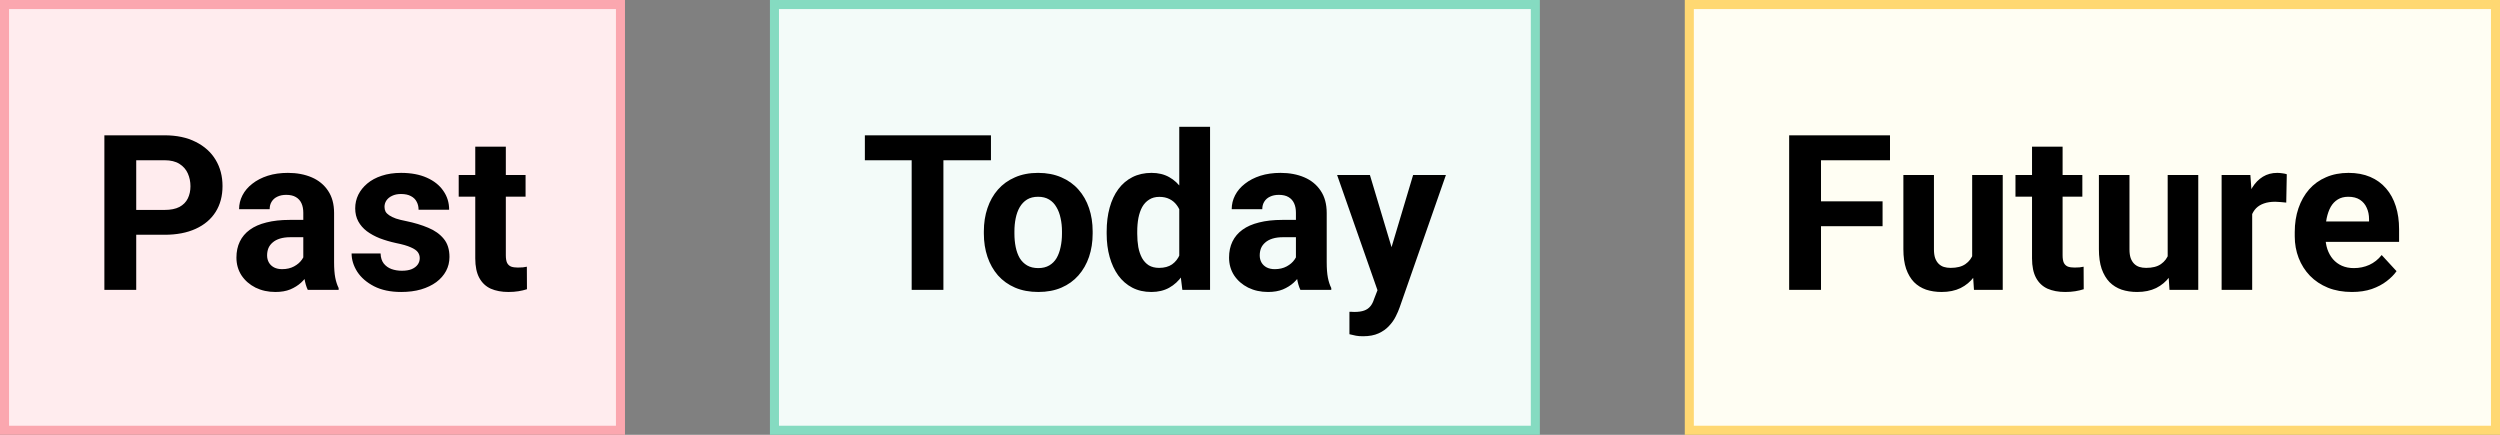
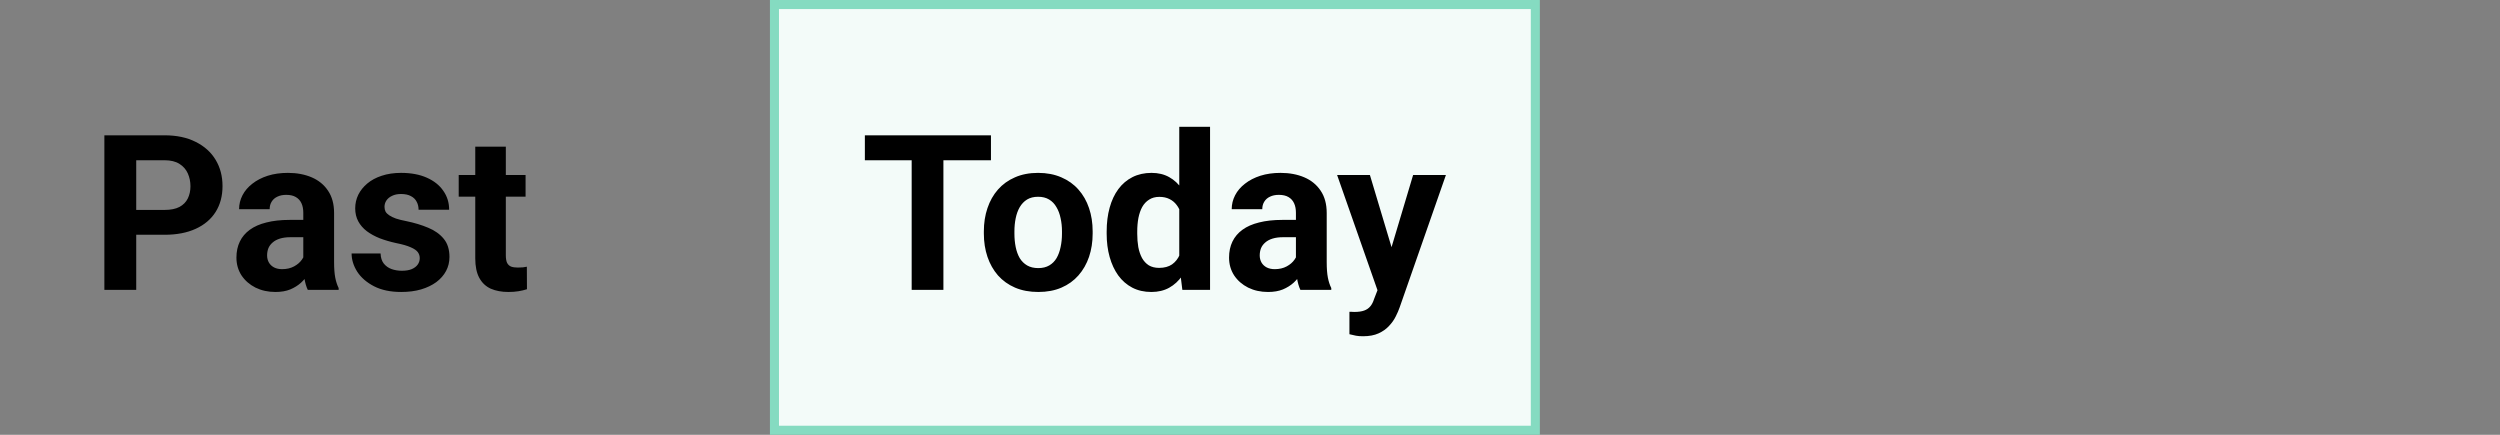
<svg xmlns="http://www.w3.org/2000/svg" width="276" height="48" viewBox="0 0 276 48" fill="none">
  <rect x="0" y="0" width="276" height="48" fill="#808080" stroke="none" />
-   <rect x="0.5" y="0.5" width="68" height="47" fill="#FFECEE" />
  <path d="M18.168 25.918H13.82V23.176H18.168C18.84 23.176 19.387 23.066 19.809 22.848C20.23 22.621 20.539 22.309 20.734 21.91C20.93 21.512 21.027 21.062 21.027 20.562C21.027 20.055 20.93 19.582 20.734 19.145C20.539 18.707 20.23 18.355 19.809 18.09C19.387 17.824 18.84 17.691 18.168 17.691H15.039V32H11.523V14.938H18.168C19.504 14.938 20.648 15.18 21.602 15.664C22.562 16.141 23.297 16.801 23.805 17.645C24.312 18.488 24.566 19.453 24.566 20.539C24.566 21.641 24.312 22.594 23.805 23.398C23.297 24.203 22.562 24.824 21.602 25.262C20.648 25.699 19.504 25.918 18.168 25.918ZM33.484 29.141V23.492C33.484 23.086 33.418 22.738 33.285 22.449C33.152 22.152 32.945 21.922 32.664 21.758C32.391 21.594 32.035 21.512 31.598 21.512C31.223 21.512 30.898 21.578 30.625 21.711C30.352 21.836 30.141 22.02 29.992 22.262C29.844 22.496 29.77 22.773 29.77 23.094H26.395C26.395 22.555 26.52 22.043 26.77 21.559C27.02 21.074 27.383 20.648 27.859 20.281C28.336 19.906 28.902 19.613 29.559 19.402C30.223 19.191 30.965 19.086 31.785 19.086C32.77 19.086 33.645 19.25 34.41 19.578C35.176 19.906 35.777 20.398 36.215 21.055C36.66 21.711 36.883 22.531 36.883 23.516V28.941C36.883 29.637 36.926 30.207 37.012 30.652C37.098 31.09 37.223 31.473 37.387 31.801V32H33.977C33.812 31.656 33.688 31.227 33.602 30.711C33.523 30.188 33.484 29.664 33.484 29.141ZM33.93 24.277L33.953 26.188H32.066C31.621 26.188 31.234 26.238 30.906 26.34C30.578 26.441 30.309 26.586 30.098 26.773C29.887 26.953 29.73 27.164 29.629 27.406C29.535 27.648 29.488 27.914 29.488 28.203C29.488 28.492 29.555 28.754 29.688 28.988C29.82 29.215 30.012 29.395 30.262 29.527C30.512 29.652 30.805 29.715 31.141 29.715C31.648 29.715 32.09 29.613 32.465 29.41C32.84 29.207 33.129 28.957 33.332 28.66C33.543 28.363 33.652 28.082 33.66 27.816L34.551 29.246C34.426 29.566 34.254 29.898 34.035 30.242C33.824 30.586 33.555 30.91 33.227 31.215C32.898 31.512 32.504 31.758 32.043 31.953C31.582 32.141 31.035 32.234 30.402 32.234C29.598 32.234 28.867 32.074 28.211 31.754C27.562 31.426 27.047 30.977 26.664 30.406C26.289 29.828 26.102 29.172 26.102 28.438C26.102 27.773 26.227 27.184 26.477 26.668C26.727 26.152 27.094 25.719 27.578 25.367C28.07 25.008 28.684 24.738 29.418 24.559C30.152 24.371 31.004 24.277 31.973 24.277H33.93ZM46.34 28.496C46.34 28.254 46.27 28.035 46.129 27.84C45.988 27.645 45.727 27.465 45.344 27.301C44.969 27.129 44.426 26.973 43.715 26.832C43.074 26.691 42.477 26.516 41.922 26.305C41.375 26.086 40.898 25.824 40.492 25.52C40.094 25.215 39.781 24.855 39.555 24.441C39.328 24.02 39.215 23.539 39.215 23C39.215 22.469 39.328 21.969 39.555 21.5C39.789 21.031 40.121 20.617 40.551 20.258C40.988 19.891 41.52 19.605 42.145 19.402C42.777 19.191 43.488 19.086 44.277 19.086C45.379 19.086 46.324 19.262 47.113 19.613C47.91 19.965 48.52 20.449 48.941 21.066C49.371 21.676 49.586 22.371 49.586 23.152H46.211C46.211 22.824 46.141 22.531 46 22.273C45.867 22.008 45.656 21.801 45.367 21.652C45.086 21.496 44.719 21.418 44.266 21.418C43.891 21.418 43.566 21.484 43.293 21.617C43.02 21.742 42.809 21.914 42.66 22.133C42.52 22.344 42.449 22.578 42.449 22.836C42.449 23.031 42.488 23.207 42.566 23.363C42.652 23.512 42.789 23.648 42.977 23.773C43.164 23.898 43.406 24.016 43.703 24.125C44.008 24.227 44.383 24.32 44.828 24.406C45.742 24.594 46.559 24.84 47.277 25.145C47.996 25.441 48.566 25.848 48.988 26.363C49.41 26.871 49.621 27.539 49.621 28.367C49.621 28.93 49.496 29.445 49.246 29.914C48.996 30.383 48.637 30.793 48.168 31.145C47.699 31.488 47.137 31.758 46.48 31.953C45.832 32.141 45.102 32.234 44.289 32.234C43.109 32.234 42.109 32.023 41.289 31.602C40.477 31.18 39.859 30.645 39.438 29.996C39.023 29.34 38.816 28.668 38.816 27.98H42.016C42.031 28.441 42.148 28.812 42.367 29.094C42.594 29.375 42.879 29.578 43.223 29.703C43.574 29.828 43.953 29.891 44.359 29.891C44.797 29.891 45.16 29.832 45.449 29.715C45.738 29.59 45.957 29.426 46.105 29.223C46.262 29.012 46.34 28.77 46.34 28.496ZM58.023 19.32V21.711H50.641V19.32H58.023ZM52.469 16.191H55.844V28.18C55.844 28.547 55.891 28.828 55.984 29.023C56.086 29.219 56.234 29.355 56.43 29.434C56.625 29.504 56.871 29.539 57.168 29.539C57.379 29.539 57.566 29.531 57.73 29.516C57.902 29.492 58.047 29.469 58.164 29.445L58.176 31.93C57.887 32.023 57.574 32.098 57.238 32.152C56.902 32.207 56.531 32.234 56.125 32.234C55.383 32.234 54.734 32.113 54.18 31.871C53.633 31.621 53.211 31.223 52.914 30.676C52.617 30.129 52.469 29.41 52.469 28.52V16.191Z" fill="black" />
-   <rect x="0.5" y="0.5" width="68" height="47" stroke="#FBA7AF" />
  <rect x="85.5" y="0.5" width="84" height="47" fill="#F3FBF9" />
  <path d="M104.152 14.938V32H100.648V14.938H104.152ZM109.402 14.938V17.691H95.481V14.938H109.402ZM108.617 25.789V25.543C108.617 24.613 108.75 23.758 109.016 22.977C109.281 22.188 109.668 21.504 110.176 20.926C110.684 20.348 111.309 19.898 112.051 19.578C112.793 19.25 113.645 19.086 114.605 19.086C115.566 19.086 116.422 19.25 117.172 19.578C117.922 19.898 118.551 20.348 119.059 20.926C119.574 21.504 119.965 22.188 120.23 22.977C120.496 23.758 120.629 24.613 120.629 25.543V25.789C120.629 26.711 120.496 27.566 120.23 28.355C119.965 29.137 119.574 29.82 119.059 30.406C118.551 30.984 117.926 31.434 117.184 31.754C116.441 32.074 115.59 32.234 114.629 32.234C113.668 32.234 112.812 32.074 112.062 31.754C111.32 31.434 110.691 30.984 110.176 30.406C109.668 29.82 109.281 29.137 109.016 28.355C108.75 27.566 108.617 26.711 108.617 25.789ZM111.992 25.543V25.789C111.992 26.32 112.039 26.816 112.133 27.277C112.227 27.738 112.375 28.145 112.578 28.496C112.789 28.84 113.062 29.109 113.398 29.305C113.734 29.5 114.145 29.598 114.629 29.598C115.098 29.598 115.5 29.5 115.836 29.305C116.172 29.109 116.441 28.84 116.645 28.496C116.848 28.145 116.996 27.738 117.09 27.277C117.191 26.816 117.242 26.32 117.242 25.789V25.543C117.242 25.027 117.191 24.543 117.09 24.09C116.996 23.629 116.844 23.223 116.633 22.871C116.43 22.512 116.16 22.23 115.824 22.027C115.488 21.824 115.082 21.723 114.605 21.723C114.129 21.723 113.723 21.824 113.387 22.027C113.059 22.23 112.789 22.512 112.578 22.871C112.375 23.223 112.227 23.629 112.133 24.09C112.039 24.543 111.992 25.027 111.992 25.543ZM130.191 29.234V14H133.59V32H130.531L130.191 29.234ZM122.176 25.812V25.566C122.176 24.598 122.285 23.719 122.504 22.93C122.723 22.133 123.043 21.449 123.465 20.879C123.887 20.309 124.406 19.867 125.023 19.555C125.641 19.242 126.344 19.086 127.133 19.086C127.875 19.086 128.523 19.242 129.078 19.555C129.641 19.867 130.117 20.312 130.508 20.891C130.906 21.461 131.227 22.137 131.469 22.918C131.711 23.691 131.887 24.539 131.996 25.461V26C131.887 26.883 131.711 27.703 131.469 28.461C131.227 29.219 130.906 29.883 130.508 30.453C130.117 31.016 129.641 31.453 129.078 31.766C128.516 32.078 127.859 32.234 127.109 32.234C126.32 32.234 125.617 32.074 125 31.754C124.391 31.434 123.875 30.984 123.453 30.406C123.039 29.828 122.723 29.148 122.504 28.367C122.285 27.586 122.176 26.734 122.176 25.812ZM125.551 25.566V25.812C125.551 26.336 125.59 26.824 125.668 27.277C125.754 27.73 125.891 28.133 126.078 28.484C126.273 28.828 126.523 29.098 126.828 29.293C127.141 29.48 127.52 29.574 127.965 29.574C128.543 29.574 129.02 29.445 129.395 29.188C129.77 28.922 130.055 28.559 130.25 28.098C130.453 27.637 130.57 27.105 130.602 26.504V24.969C130.578 24.477 130.508 24.035 130.391 23.645C130.281 23.246 130.117 22.906 129.898 22.625C129.688 22.344 129.422 22.125 129.102 21.969C128.789 21.812 128.418 21.734 127.988 21.734C127.551 21.734 127.176 21.836 126.863 22.039C126.551 22.234 126.297 22.504 126.102 22.848C125.914 23.191 125.773 23.598 125.68 24.066C125.594 24.527 125.551 25.027 125.551 25.566ZM143.07 29.141V23.492C143.07 23.086 143.004 22.738 142.871 22.449C142.738 22.152 142.531 21.922 142.25 21.758C141.977 21.594 141.621 21.512 141.184 21.512C140.809 21.512 140.484 21.578 140.211 21.711C139.938 21.836 139.727 22.02 139.578 22.262C139.43 22.496 139.355 22.773 139.355 23.094H135.98C135.98 22.555 136.105 22.043 136.355 21.559C136.605 21.074 136.969 20.648 137.445 20.281C137.922 19.906 138.488 19.613 139.145 19.402C139.809 19.191 140.551 19.086 141.371 19.086C142.355 19.086 143.23 19.25 143.996 19.578C144.762 19.906 145.363 20.398 145.801 21.055C146.246 21.711 146.469 22.531 146.469 23.516V28.941C146.469 29.637 146.512 30.207 146.598 30.652C146.684 31.09 146.809 31.473 146.973 31.801V32H143.562C143.398 31.656 143.273 31.227 143.188 30.711C143.109 30.188 143.07 29.664 143.07 29.141ZM143.516 24.277L143.539 26.188H141.652C141.207 26.188 140.82 26.238 140.492 26.34C140.164 26.441 139.895 26.586 139.684 26.773C139.473 26.953 139.316 27.164 139.215 27.406C139.121 27.648 139.074 27.914 139.074 28.203C139.074 28.492 139.141 28.754 139.273 28.988C139.406 29.215 139.598 29.395 139.848 29.527C140.098 29.652 140.391 29.715 140.727 29.715C141.234 29.715 141.676 29.613 142.051 29.41C142.426 29.207 142.715 28.957 142.918 28.66C143.129 28.363 143.238 28.082 143.246 27.816L144.137 29.246C144.012 29.566 143.84 29.898 143.621 30.242C143.41 30.586 143.141 30.91 142.812 31.215C142.484 31.512 142.09 31.758 141.629 31.953C141.168 32.141 140.621 32.234 139.988 32.234C139.184 32.234 138.453 32.074 137.797 31.754C137.148 31.426 136.633 30.977 136.25 30.406C135.875 29.828 135.688 29.172 135.688 28.438C135.688 27.773 135.812 27.184 136.062 26.668C136.312 26.152 136.68 25.719 137.164 25.367C137.656 25.008 138.27 24.738 139.004 24.559C139.738 24.371 140.59 24.277 141.559 24.277H143.516ZM152.645 30.57L156.008 19.32H159.629L154.531 33.91C154.422 34.23 154.273 34.574 154.086 34.941C153.906 35.309 153.66 35.656 153.348 35.984C153.043 36.32 152.656 36.594 152.188 36.805C151.727 37.016 151.16 37.121 150.488 37.121C150.168 37.121 149.906 37.102 149.703 37.062C149.5 37.023 149.258 36.969 148.977 36.898V34.426C149.062 34.426 149.152 34.426 149.246 34.426C149.34 34.434 149.43 34.438 149.516 34.438C149.961 34.438 150.324 34.387 150.605 34.285C150.887 34.184 151.113 34.027 151.285 33.816C151.457 33.613 151.594 33.348 151.695 33.02L152.645 30.57ZM151.238 19.32L153.992 28.508L154.473 32.082L152.176 32.328L147.617 19.32H151.238Z" fill="black" />
  <rect x="85.5" y="0.5" width="84" height="47" stroke="#85DBC1" />
-   <rect x="186.5" y="0.5" width="89" height="47" fill="#FFFEF3" />
-   <path d="M201.039 14.938V32H197.523V14.938H201.039ZM207.836 22.227V24.969H200.078V22.227H207.836ZM208.656 14.938V17.691H200.078V14.938H208.656ZM217.727 28.965V19.32H221.102V32H217.926L217.727 28.965ZM218.102 26.363L219.098 26.34C219.098 27.184 219 27.969 218.805 28.695C218.609 29.414 218.316 30.039 217.926 30.57C217.535 31.094 217.043 31.504 216.449 31.801C215.855 32.09 215.156 32.234 214.352 32.234C213.734 32.234 213.164 32.148 212.641 31.977C212.125 31.797 211.68 31.52 211.305 31.145C210.938 30.762 210.648 30.273 210.438 29.68C210.234 29.078 210.133 28.355 210.133 27.512V19.32H213.508V27.535C213.508 27.91 213.551 28.227 213.637 28.484C213.73 28.742 213.859 28.953 214.023 29.117C214.188 29.281 214.379 29.398 214.598 29.469C214.824 29.539 215.074 29.574 215.348 29.574C216.043 29.574 216.59 29.434 216.988 29.152C217.395 28.871 217.68 28.488 217.844 28.004C218.016 27.512 218.102 26.965 218.102 26.363ZM229.891 19.32V21.711H222.508V19.32H229.891ZM224.336 16.191H227.711V28.18C227.711 28.547 227.758 28.828 227.852 29.023C227.953 29.219 228.102 29.355 228.297 29.434C228.492 29.504 228.738 29.539 229.035 29.539C229.246 29.539 229.434 29.531 229.598 29.516C229.77 29.492 229.914 29.469 230.031 29.445L230.043 31.93C229.754 32.023 229.441 32.098 229.105 32.152C228.77 32.207 228.398 32.234 227.992 32.234C227.25 32.234 226.602 32.113 226.047 31.871C225.5 31.621 225.078 31.223 224.781 30.676C224.484 30.129 224.336 29.41 224.336 28.52V16.191ZM239.312 28.965V19.32H242.688V32H239.512L239.312 28.965ZM239.688 26.363L240.684 26.34C240.684 27.184 240.586 27.969 240.391 28.695C240.195 29.414 239.902 30.039 239.512 30.57C239.121 31.094 238.629 31.504 238.035 31.801C237.441 32.09 236.742 32.234 235.938 32.234C235.32 32.234 234.75 32.148 234.227 31.977C233.711 31.797 233.266 31.52 232.891 31.145C232.523 30.762 232.234 30.273 232.023 29.68C231.82 29.078 231.719 28.355 231.719 27.512V19.32H235.094V27.535C235.094 27.91 235.137 28.227 235.223 28.484C235.316 28.742 235.445 28.953 235.609 29.117C235.773 29.281 235.965 29.398 236.184 29.469C236.41 29.539 236.66 29.574 236.934 29.574C237.629 29.574 238.176 29.434 238.574 29.152C238.98 28.871 239.266 28.488 239.43 28.004C239.602 27.512 239.688 26.965 239.688 26.363ZM248.641 22.086V32H245.266V19.32H248.441L248.641 22.086ZM252.461 19.238L252.402 22.367C252.238 22.344 252.039 22.324 251.805 22.309C251.578 22.285 251.371 22.273 251.184 22.273C250.707 22.273 250.293 22.336 249.941 22.461C249.598 22.578 249.309 22.754 249.074 22.988C248.848 23.223 248.676 23.508 248.559 23.844C248.449 24.18 248.387 24.562 248.371 24.992L247.691 24.781C247.691 23.961 247.773 23.207 247.938 22.52C248.102 21.824 248.34 21.219 248.652 20.703C248.973 20.188 249.363 19.789 249.824 19.508C250.285 19.227 250.812 19.086 251.406 19.086C251.594 19.086 251.785 19.102 251.98 19.133C252.176 19.156 252.336 19.191 252.461 19.238ZM259.656 32.234C258.672 32.234 257.789 32.078 257.008 31.766C256.227 31.445 255.562 31.004 255.016 30.441C254.477 29.879 254.062 29.227 253.773 28.484C253.484 27.734 253.34 26.938 253.34 26.094V25.625C253.34 24.664 253.477 23.785 253.75 22.988C254.023 22.191 254.414 21.5 254.922 20.914C255.438 20.328 256.062 19.879 256.797 19.566C257.531 19.246 258.359 19.086 259.281 19.086C260.18 19.086 260.977 19.234 261.672 19.531C262.367 19.828 262.949 20.25 263.418 20.797C263.895 21.344 264.254 22 264.496 22.766C264.738 23.523 264.859 24.367 264.859 25.297V26.703H254.781V24.453H261.543V24.195C261.543 23.727 261.457 23.309 261.285 22.941C261.121 22.566 260.871 22.27 260.535 22.051C260.199 21.832 259.77 21.723 259.246 21.723C258.801 21.723 258.418 21.82 258.098 22.016C257.777 22.211 257.516 22.484 257.312 22.836C257.117 23.188 256.969 23.602 256.867 24.078C256.773 24.547 256.727 25.062 256.727 25.625V26.094C256.727 26.602 256.797 27.07 256.938 27.5C257.086 27.93 257.293 28.301 257.559 28.613C257.832 28.926 258.16 29.168 258.543 29.34C258.934 29.512 259.375 29.598 259.867 29.598C260.477 29.598 261.043 29.48 261.566 29.246C262.098 29.004 262.555 28.641 262.938 28.156L264.578 29.938C264.312 30.32 263.949 30.688 263.488 31.039C263.035 31.391 262.488 31.68 261.848 31.906C261.207 32.125 260.477 32.234 259.656 32.234Z" fill="black" />
-   <rect x="186.5" y="0.5" width="89" height="47" stroke="#FFD872" />
</svg>